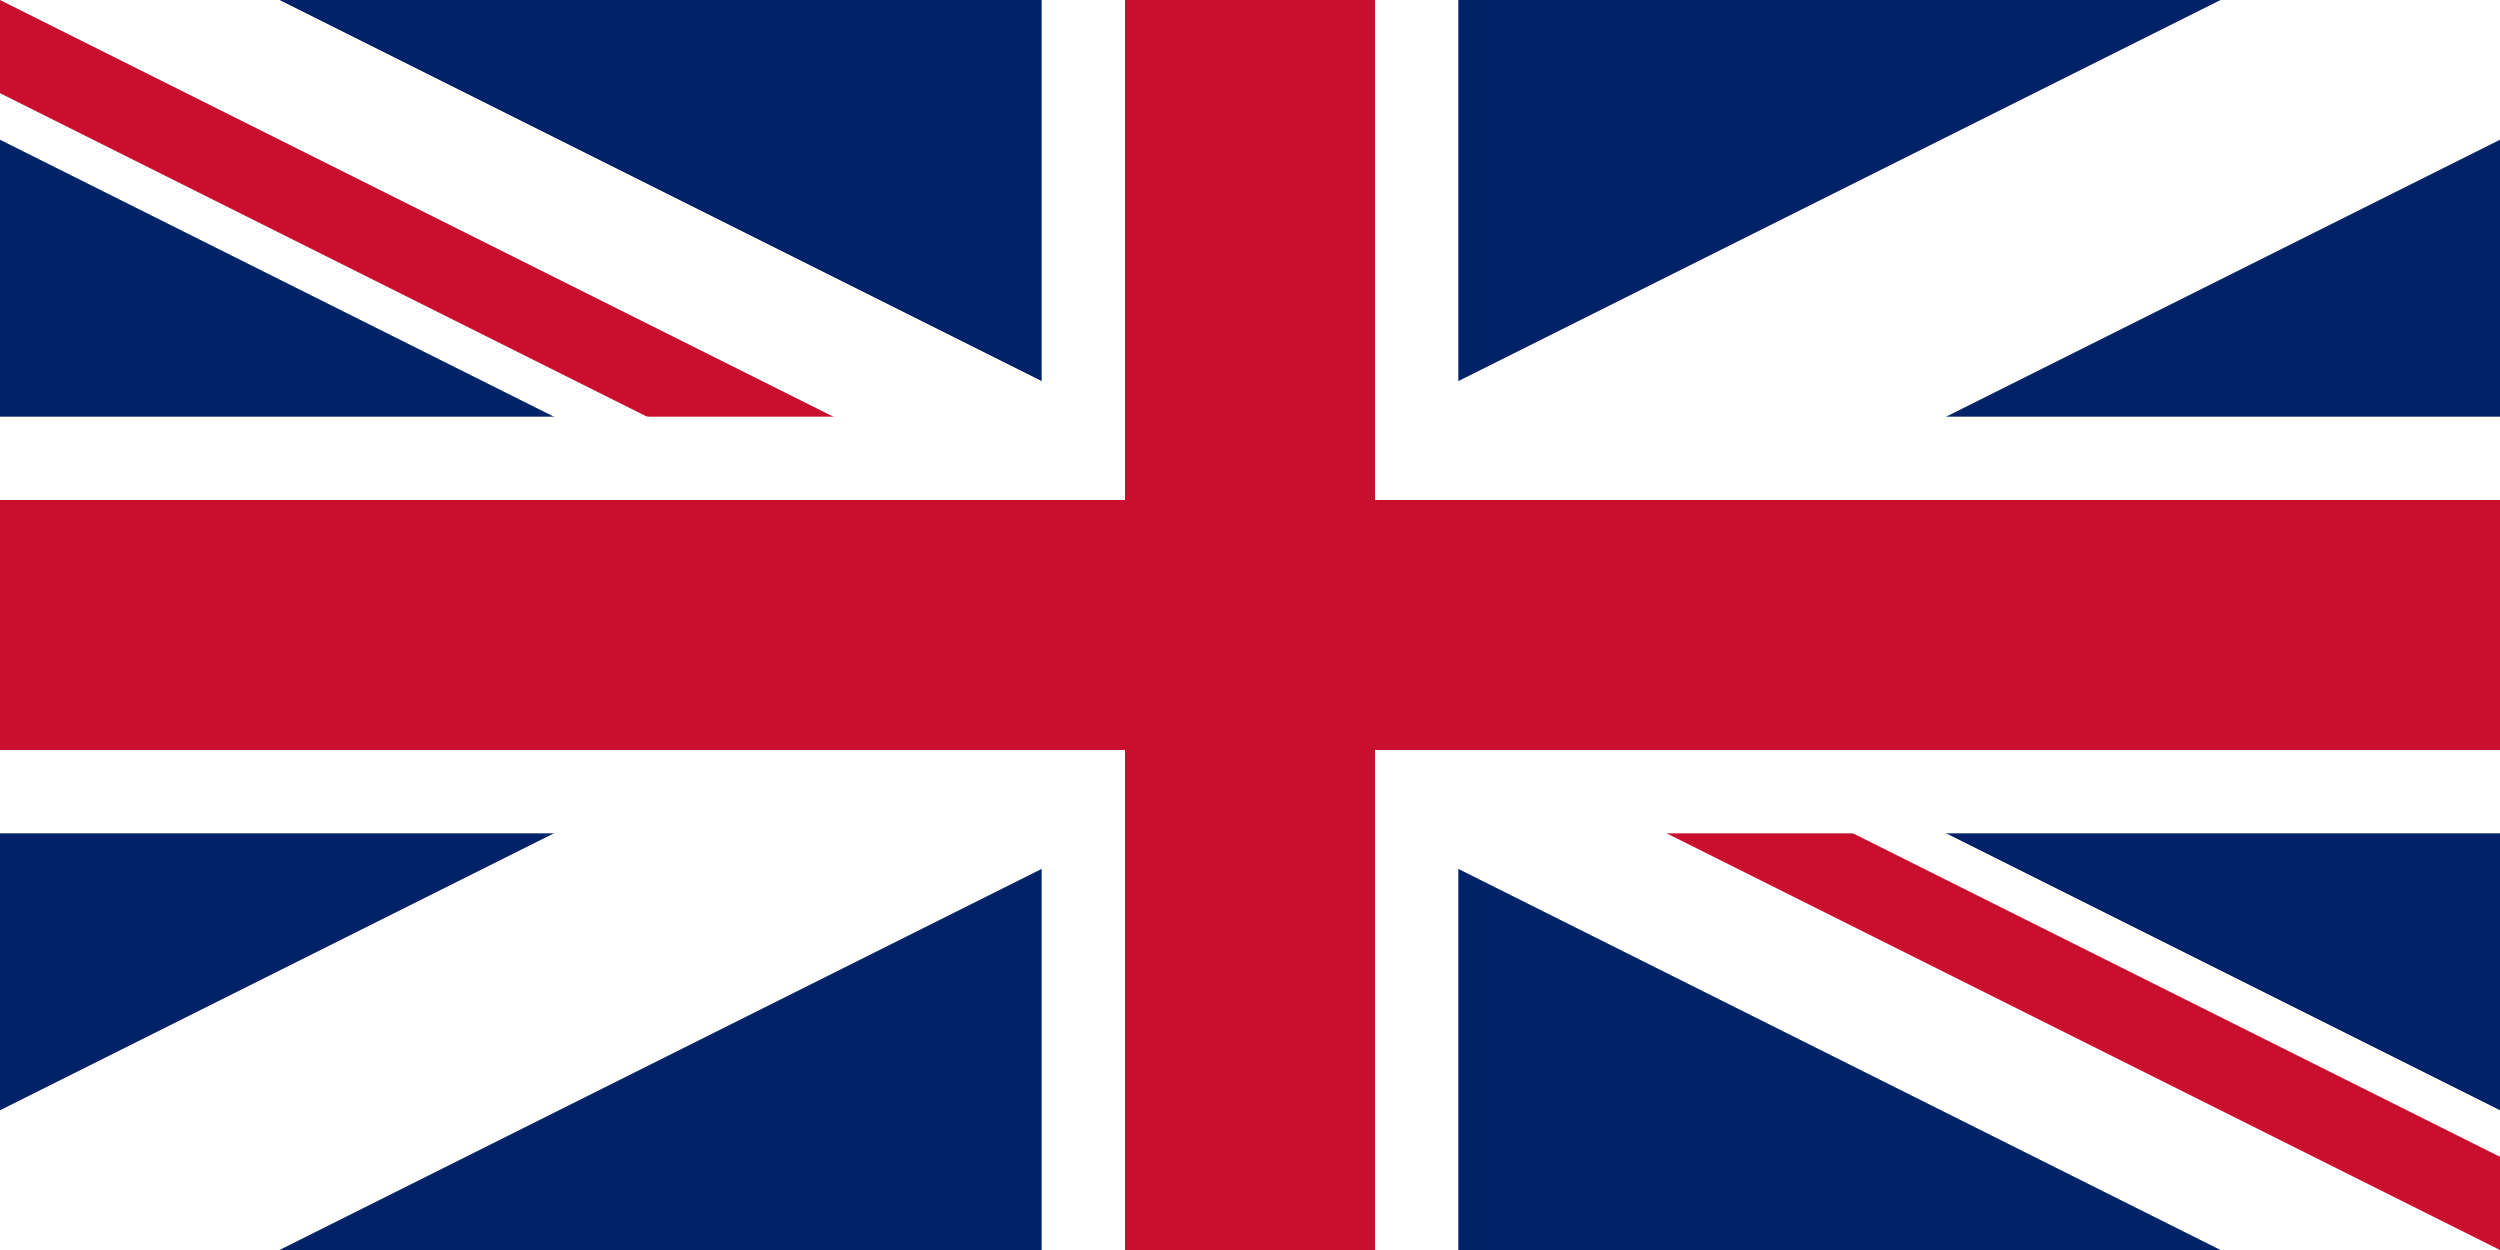
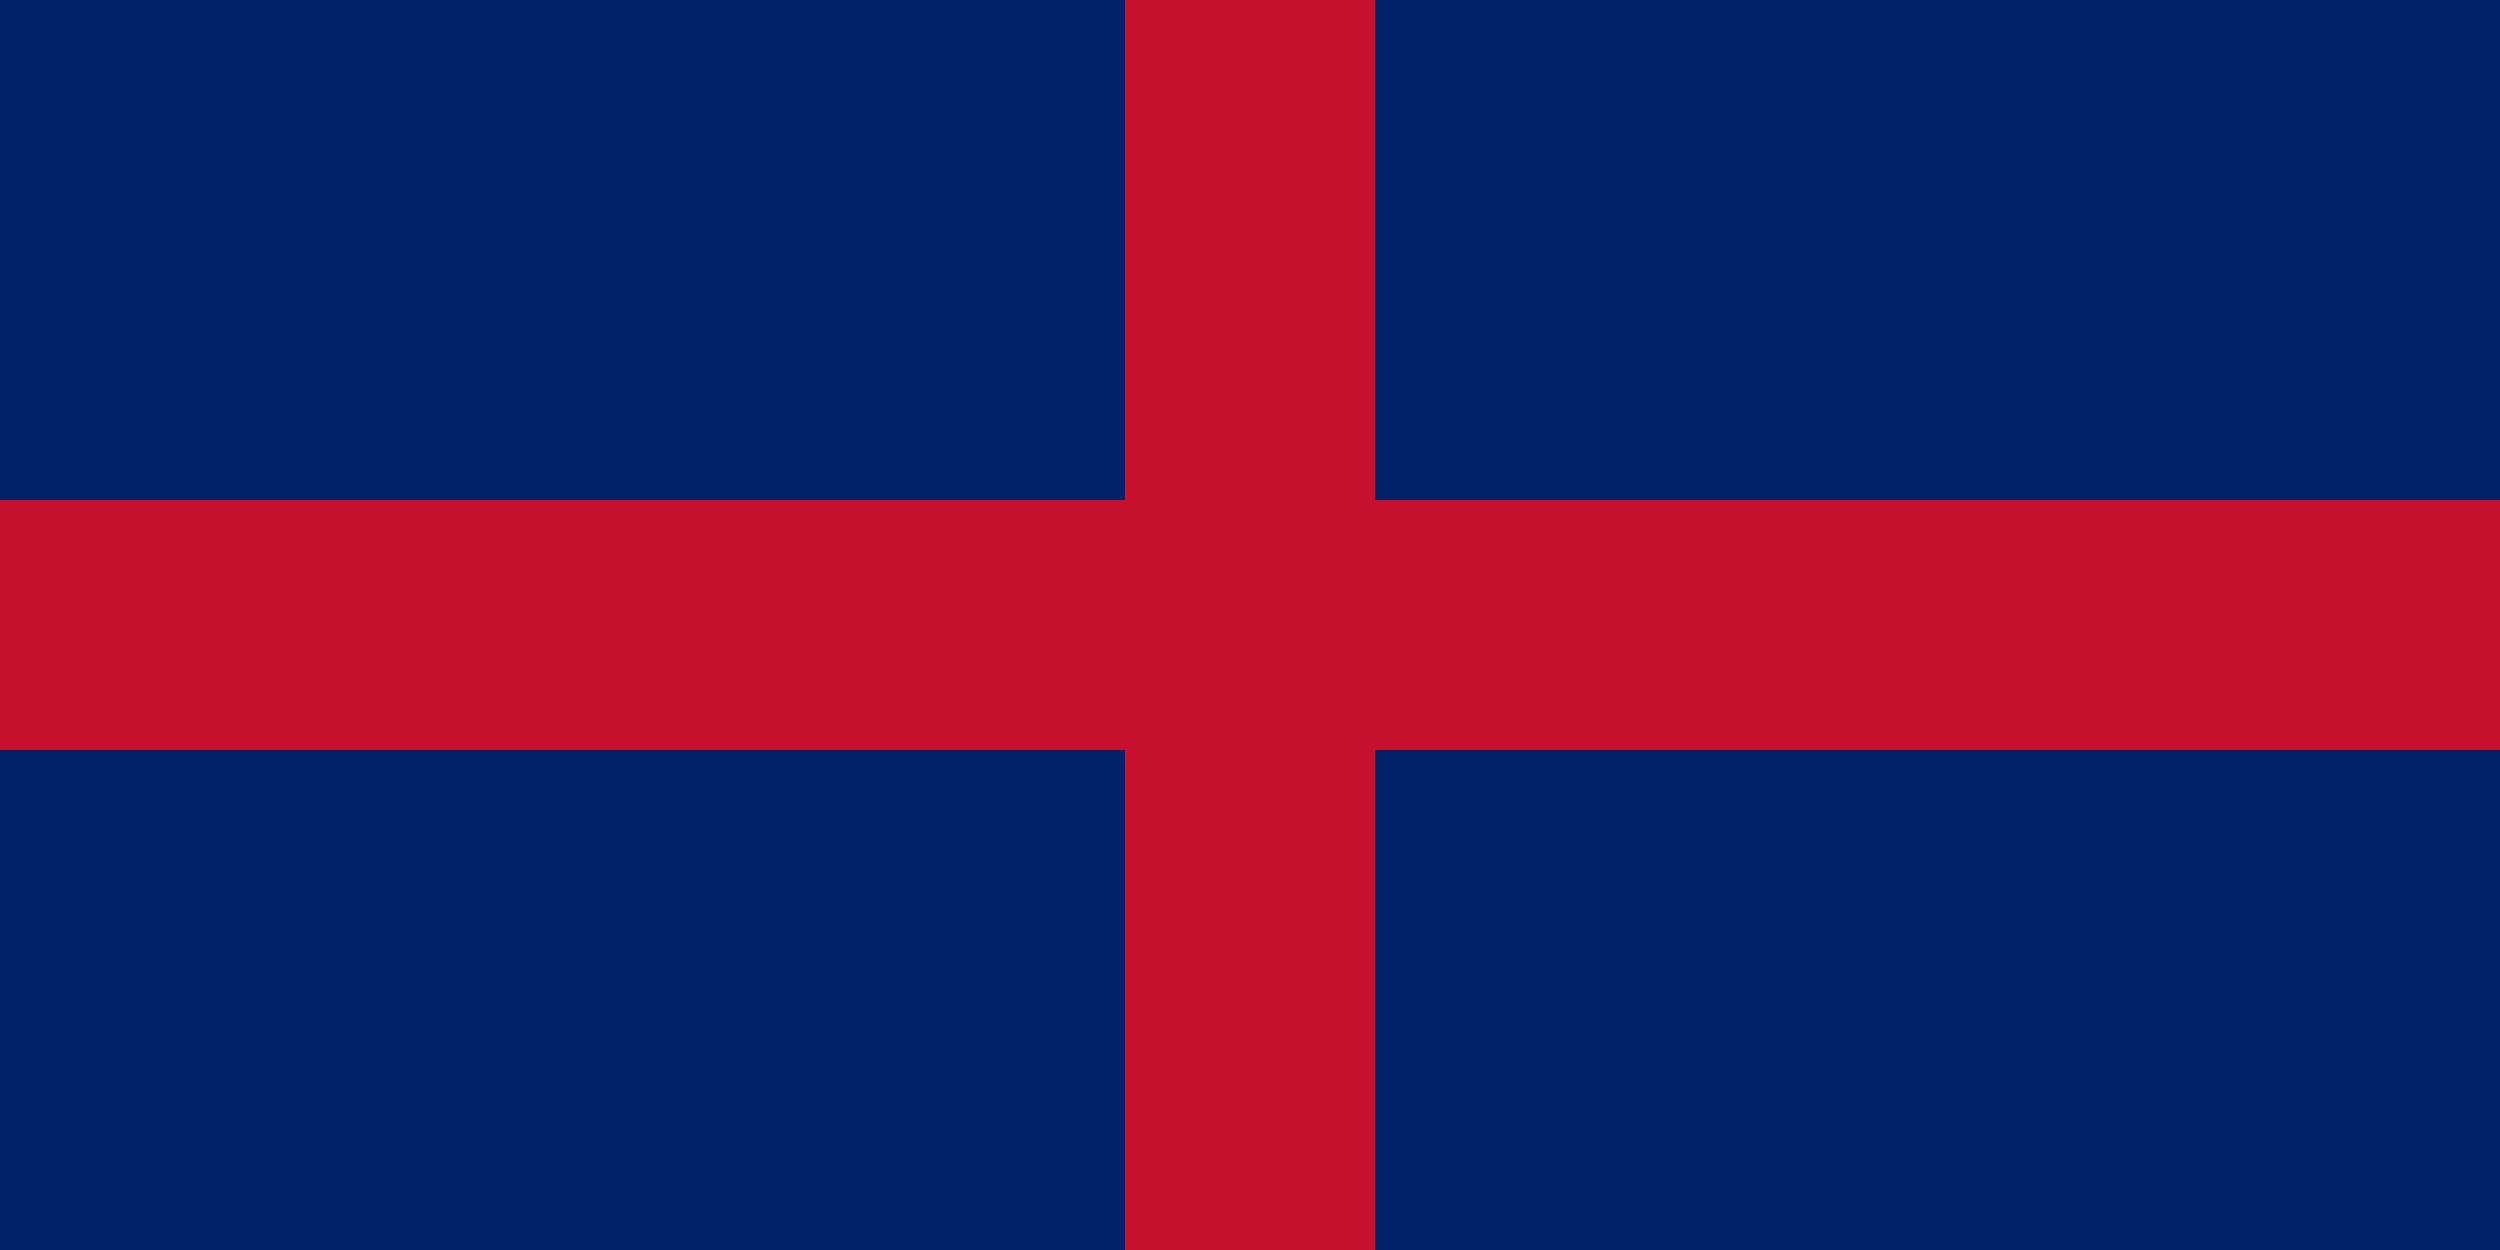
<svg xmlns="http://www.w3.org/2000/svg" viewBox="0 0 60 30">
  <clipPath id="t">
-     <path d="M30,15h30v15zv15H30zH0V0zV0H30z" />
-   </clipPath>
+     </clipPath>
  <path d="M0,0v30h60V0z" fill="#012169" />
-   <path d="M0,0 60,30M60,0 0,30" stroke="#fff" stroke-width="6" />
-   <path d="M0,0 60,30M60,0 0,30" stroke="#C8102E" stroke-width="4" clip-path="url(#t)" />
-   <path d="M30,0v30M0,15h60" stroke="#fff" stroke-width="10" />
  <path d="M30,0v30M0,15h60" stroke="#C8102E" stroke-width="6" />
</svg>